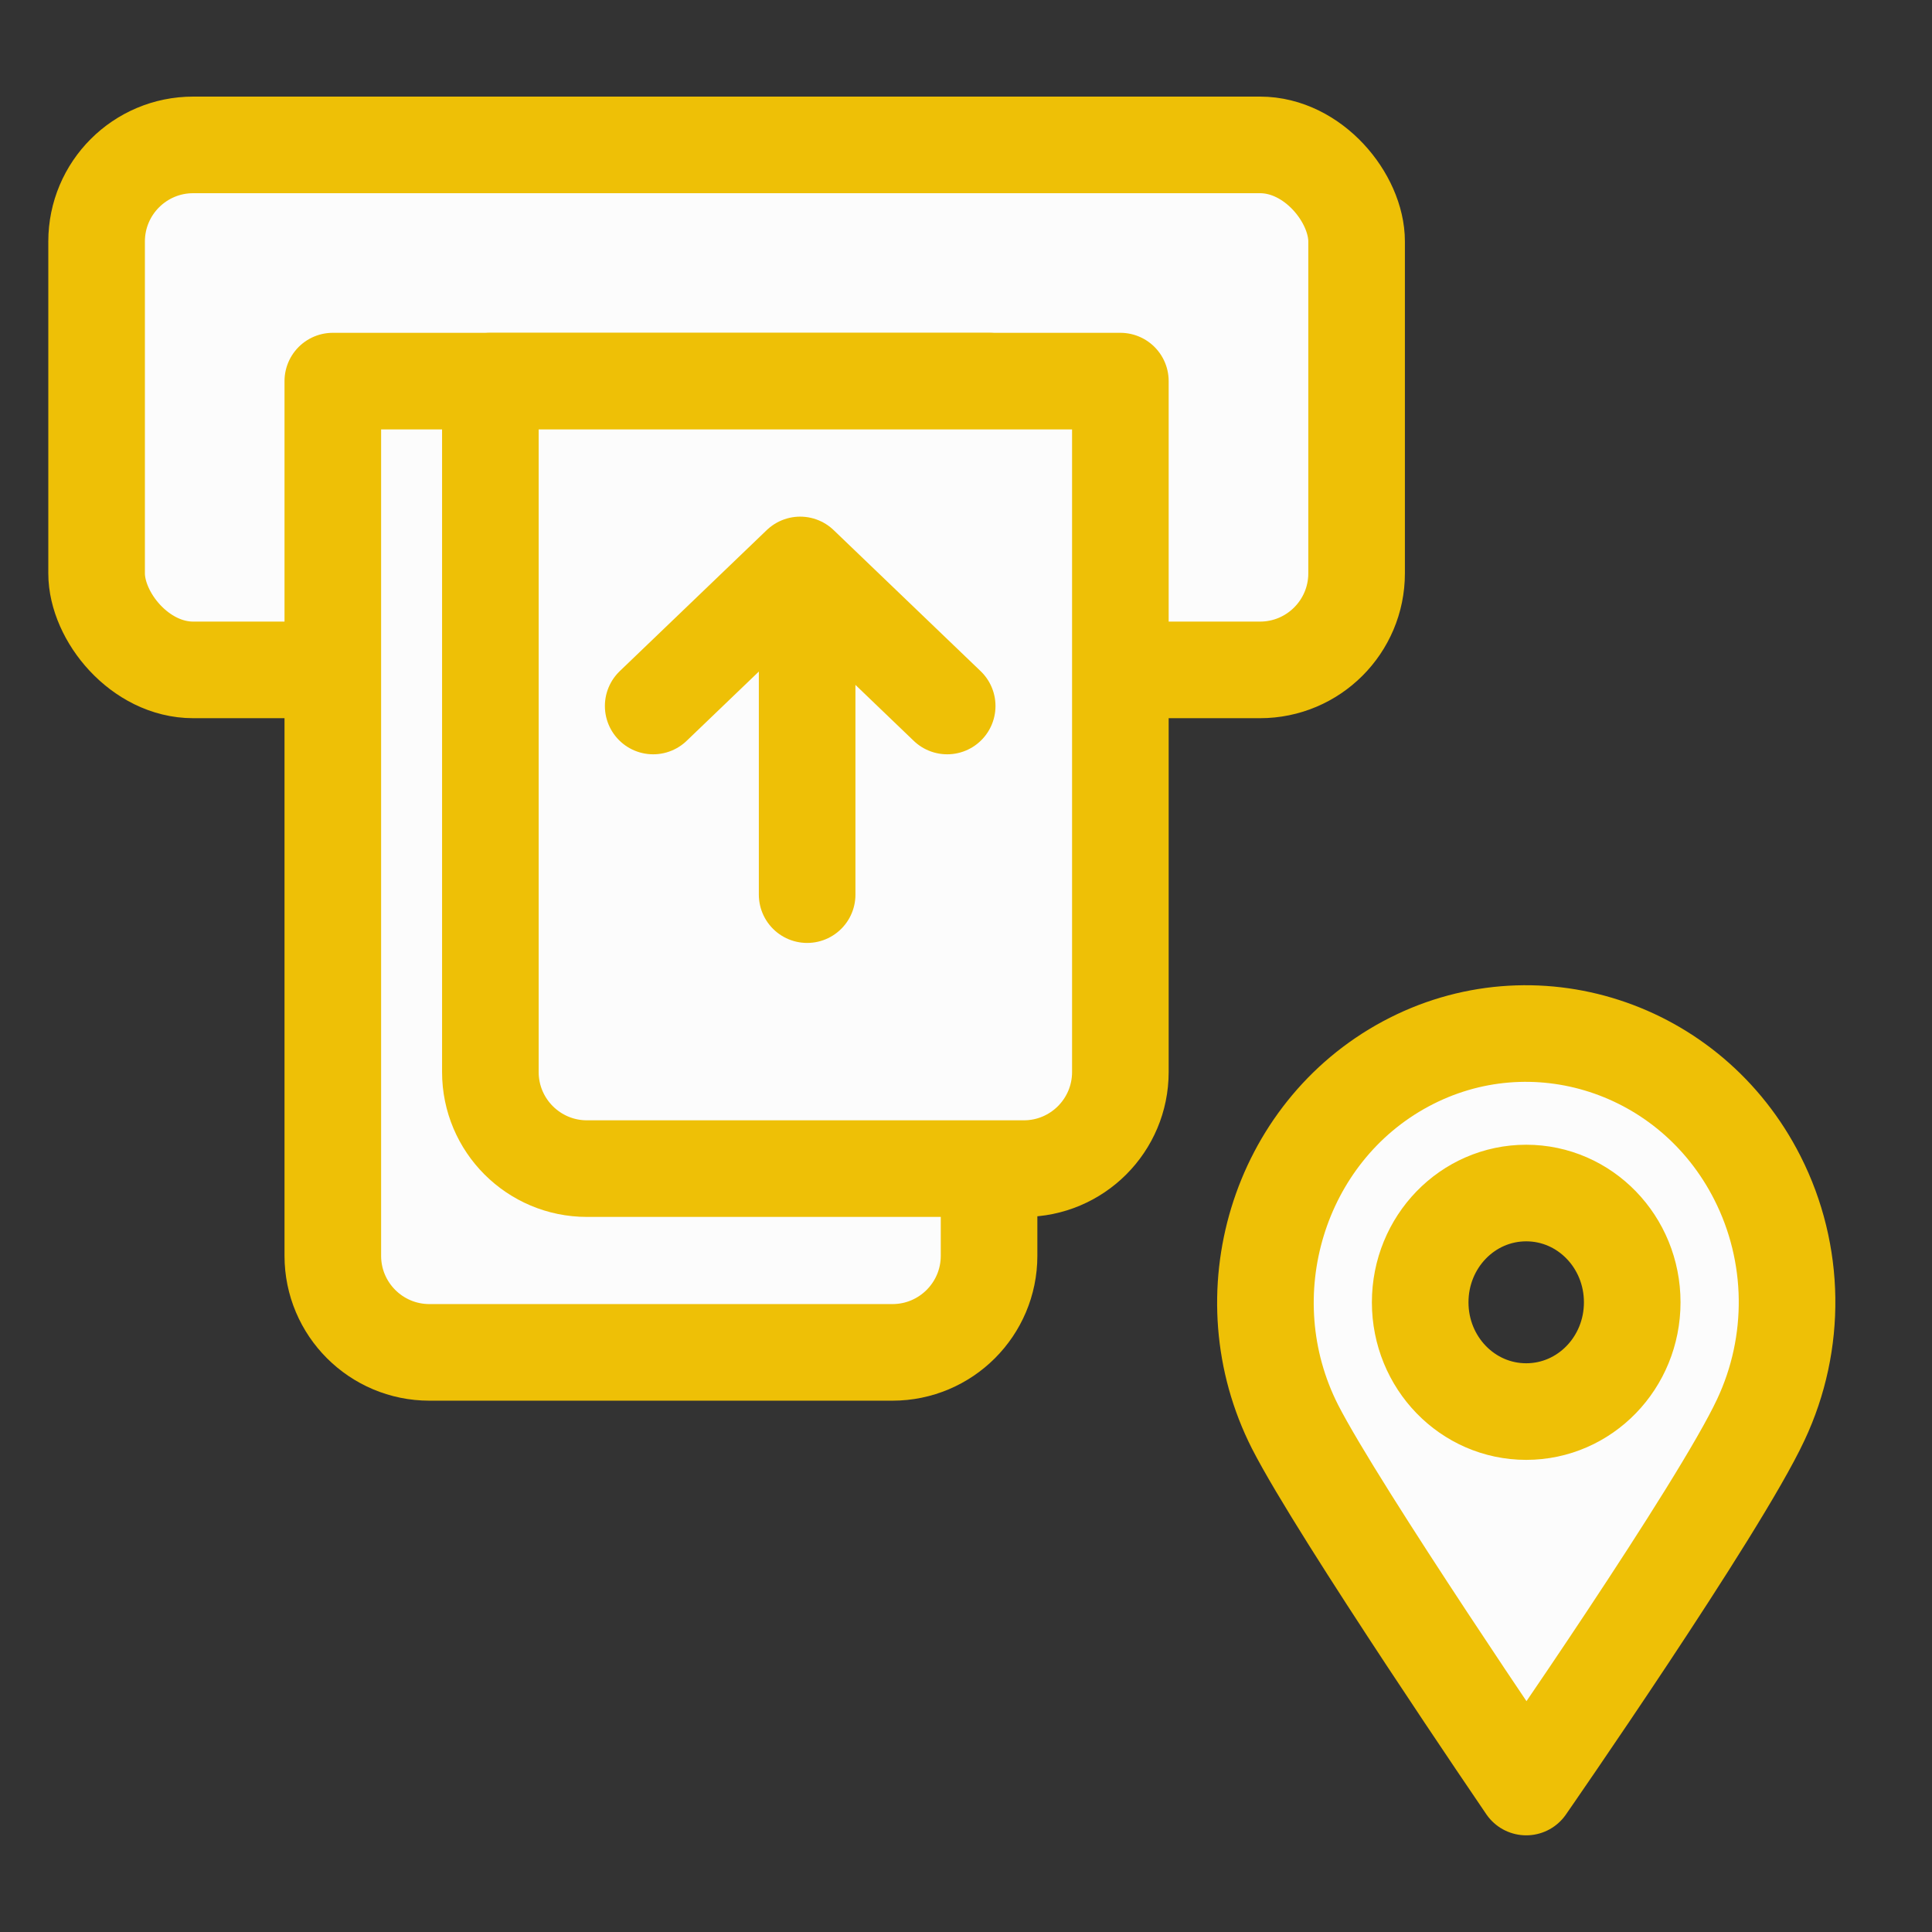
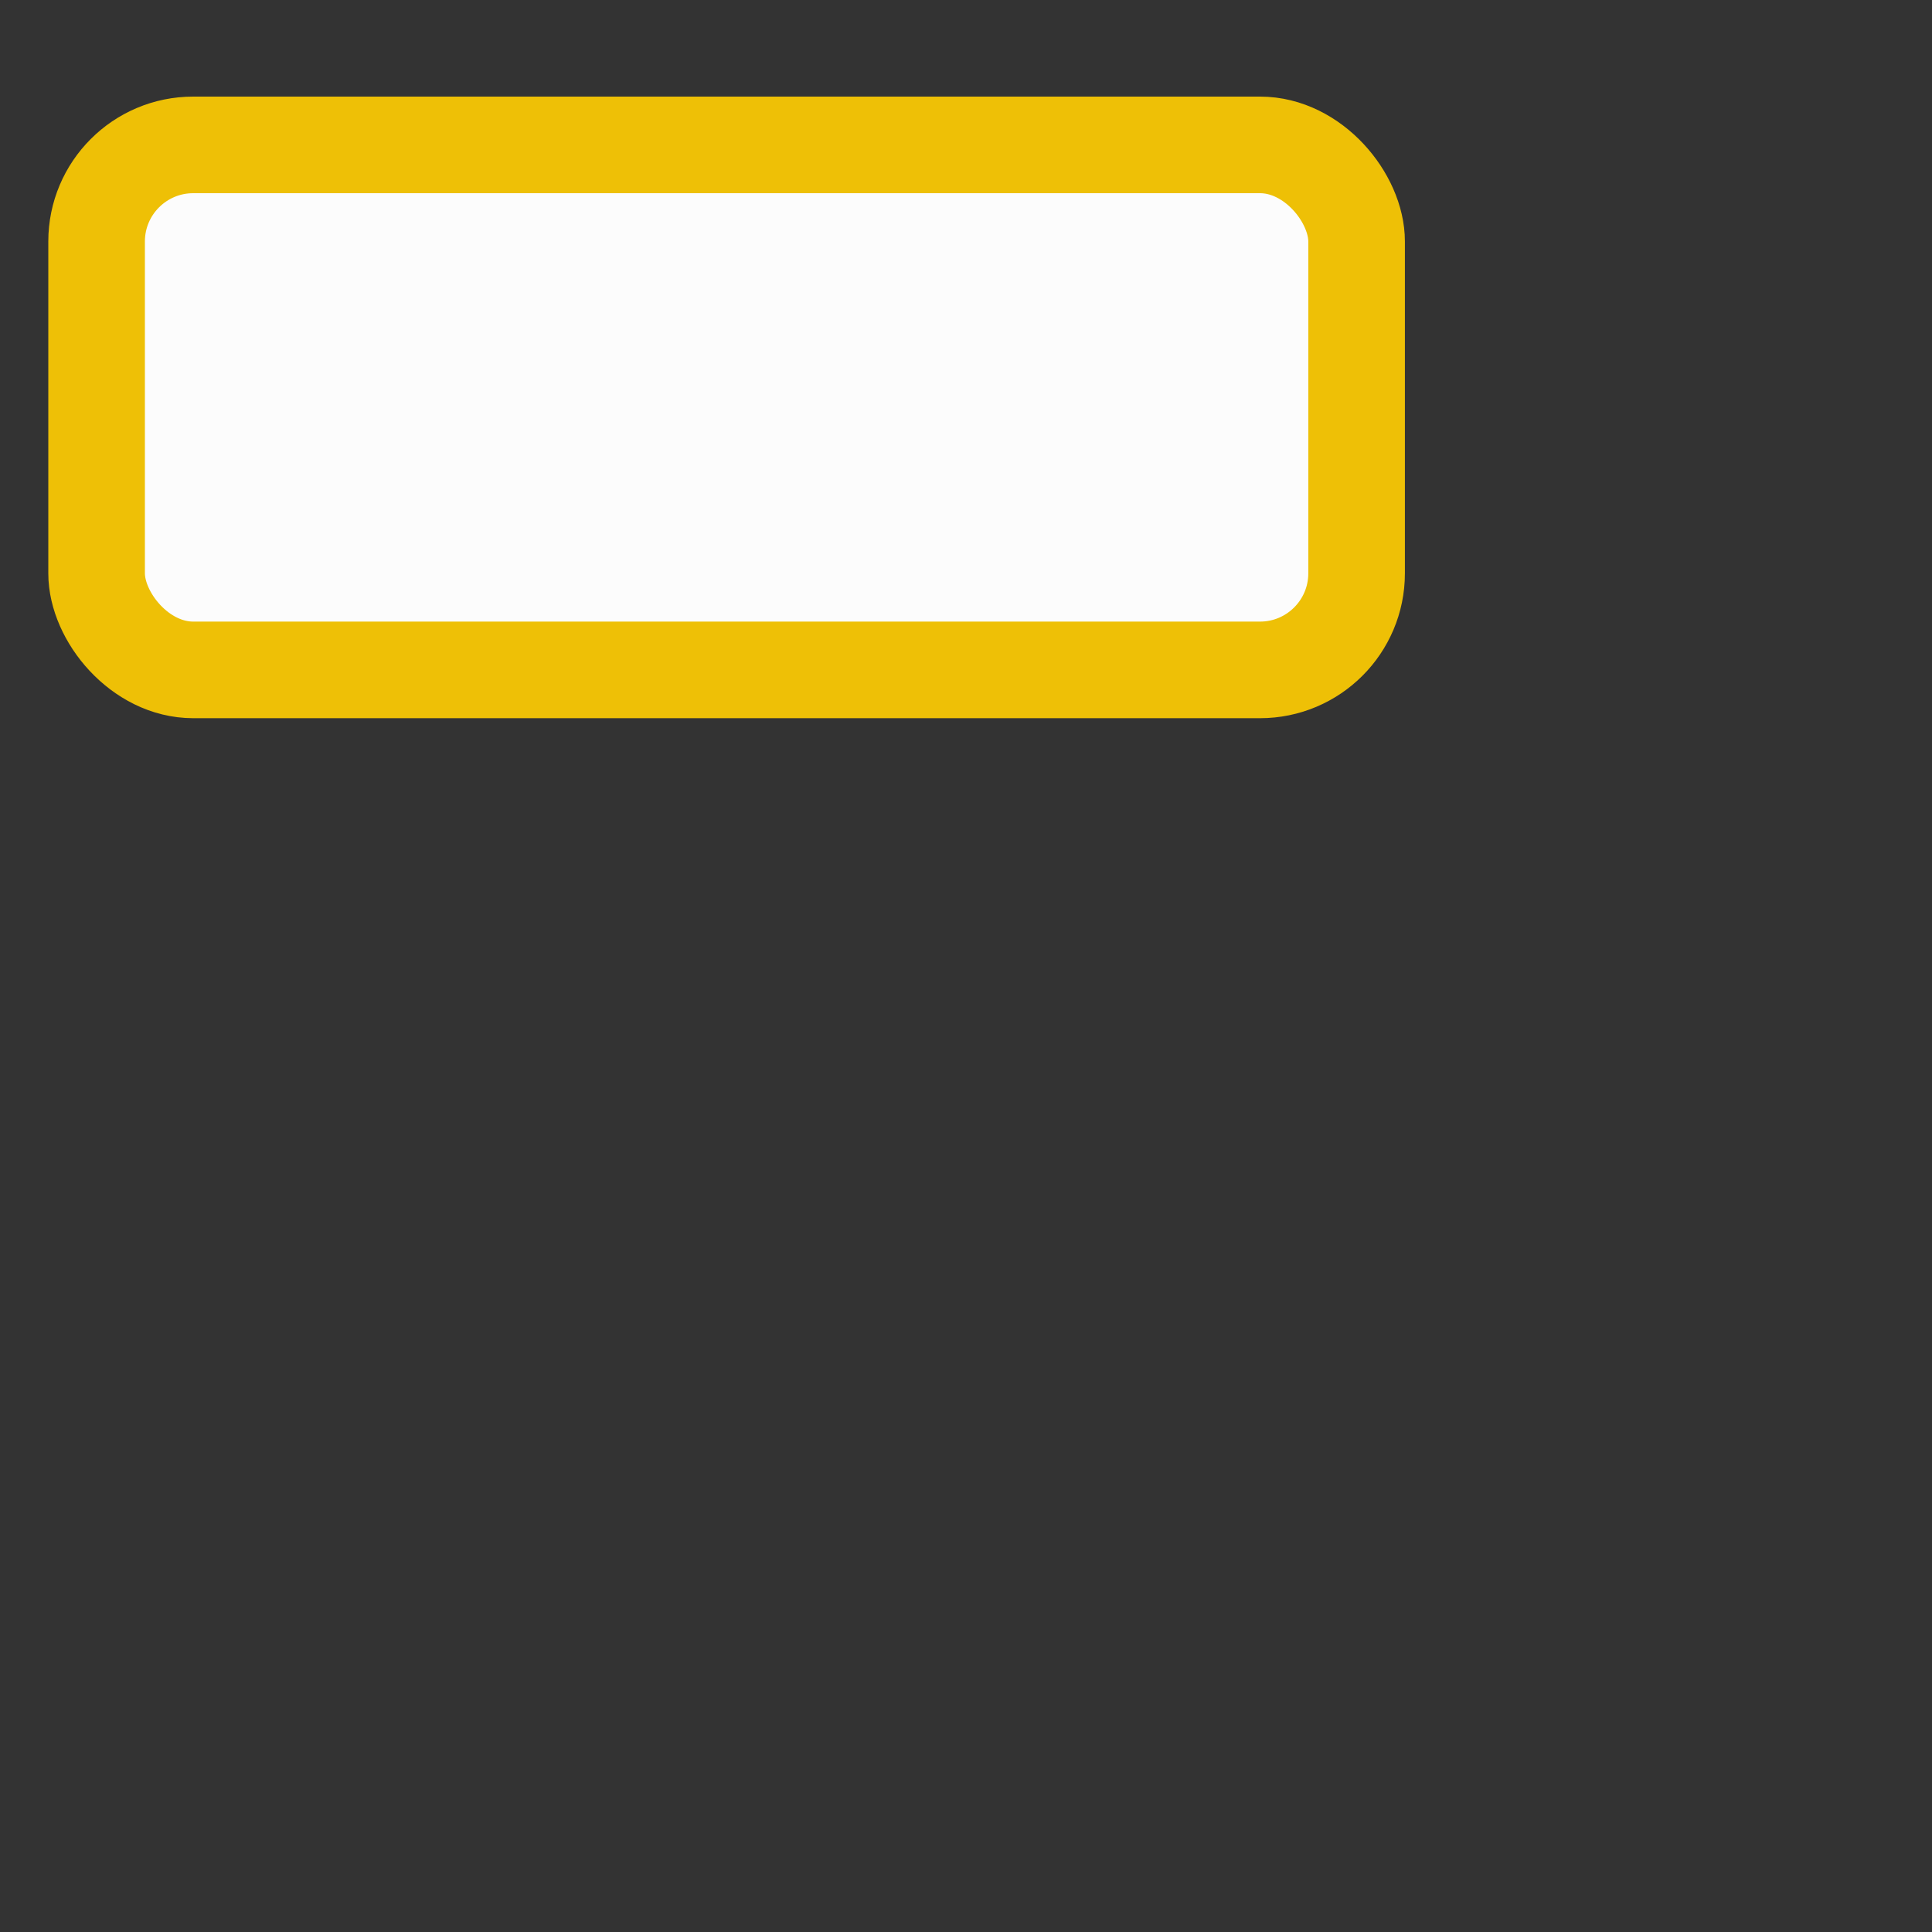
<svg xmlns="http://www.w3.org/2000/svg" width="80" height="80" viewBox="0 0 80 80" fill="none">
  <rect x="0" y="0" width="80" height="80" fill="#333333" stroke="none" />
  <rect x="4" y="6" width="52.174" height="21.739" rx="4" fill="#FCFCFC" stroke="#EEC006" stroke-width="4" />
-   <path d="M72.771 48.775C70.016 43.336 63.477 41.218 58.2 44.058C52.922 46.898 50.867 53.637 53.623 59.076C55.444 62.638 63.197 73.997 63.197 73.997C63.197 73.997 71.183 62.493 72.912 58.787C74.406 55.61 74.359 51.904 72.771 48.775ZM63.197 58.45C60.768 58.45 58.807 56.428 58.807 53.926C58.807 51.423 60.768 49.401 63.197 49.401C65.626 49.401 67.587 51.423 67.587 53.926C67.587 56.428 65.626 58.45 63.197 58.45Z" fill="#FCFCFC" stroke="#EEC006" stroke-width="4" stroke-miterlimit="10" stroke-linecap="square" stroke-linejoin="round" />
-   <path d="M13.781 15.781H40.955V51.999C40.955 54.208 39.164 55.999 36.955 55.999H17.781C15.572 55.999 13.781 54.208 13.781 51.999V15.781Z" fill="#FCFCFC" stroke="#EEC006" stroke-width="4" stroke-linejoin="round" />
-   <path d="M20.305 15.781H46.392V44.39C46.392 46.599 44.601 48.39 42.392 48.39H24.305C22.096 48.39 20.305 46.599 20.305 44.39V15.781Z" fill="#FCFCFC" stroke="#EEC006" stroke-width="4" stroke-linejoin="round" />
-   <path d="M27.047 29.234L33.134 23.393L39.221 29.234" stroke="#EEC006" stroke-width="4" stroke-linecap="round" stroke-linejoin="round" />
-   <line x1="33.422" y1="25.625" x2="33.422" y2="37.045" stroke="#EEC006" stroke-width="4" stroke-linecap="round" />
</svg>